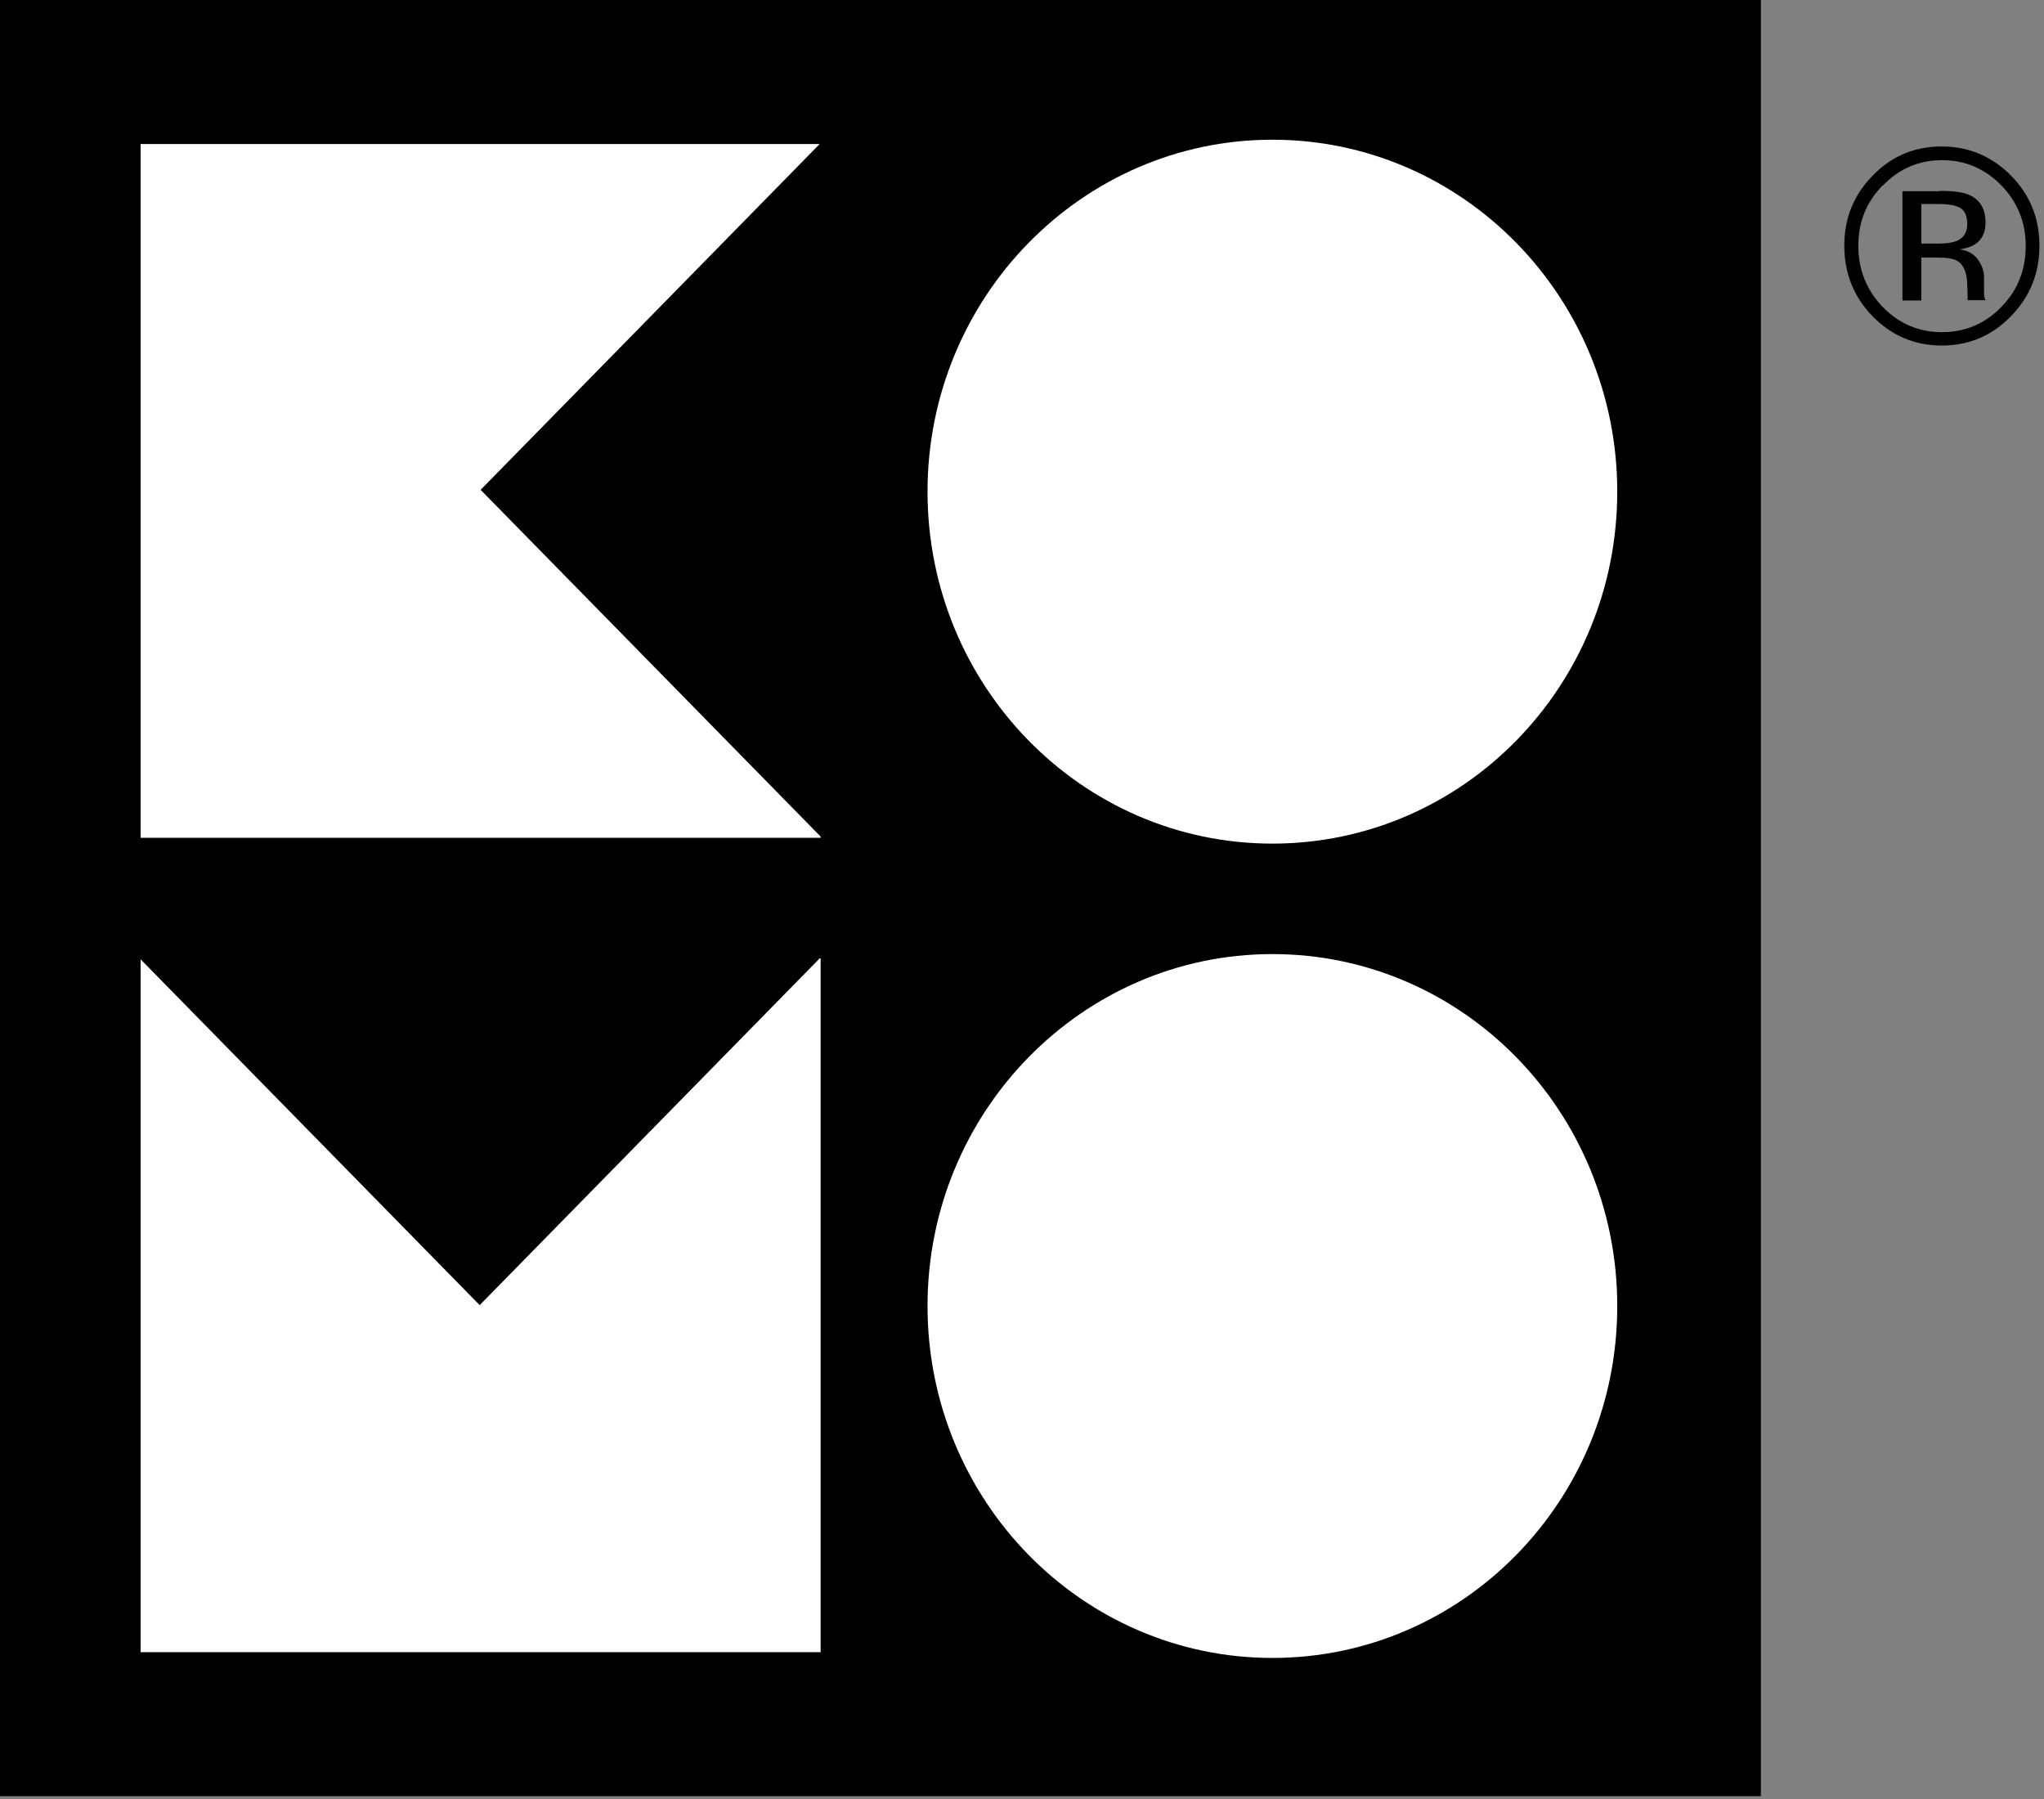
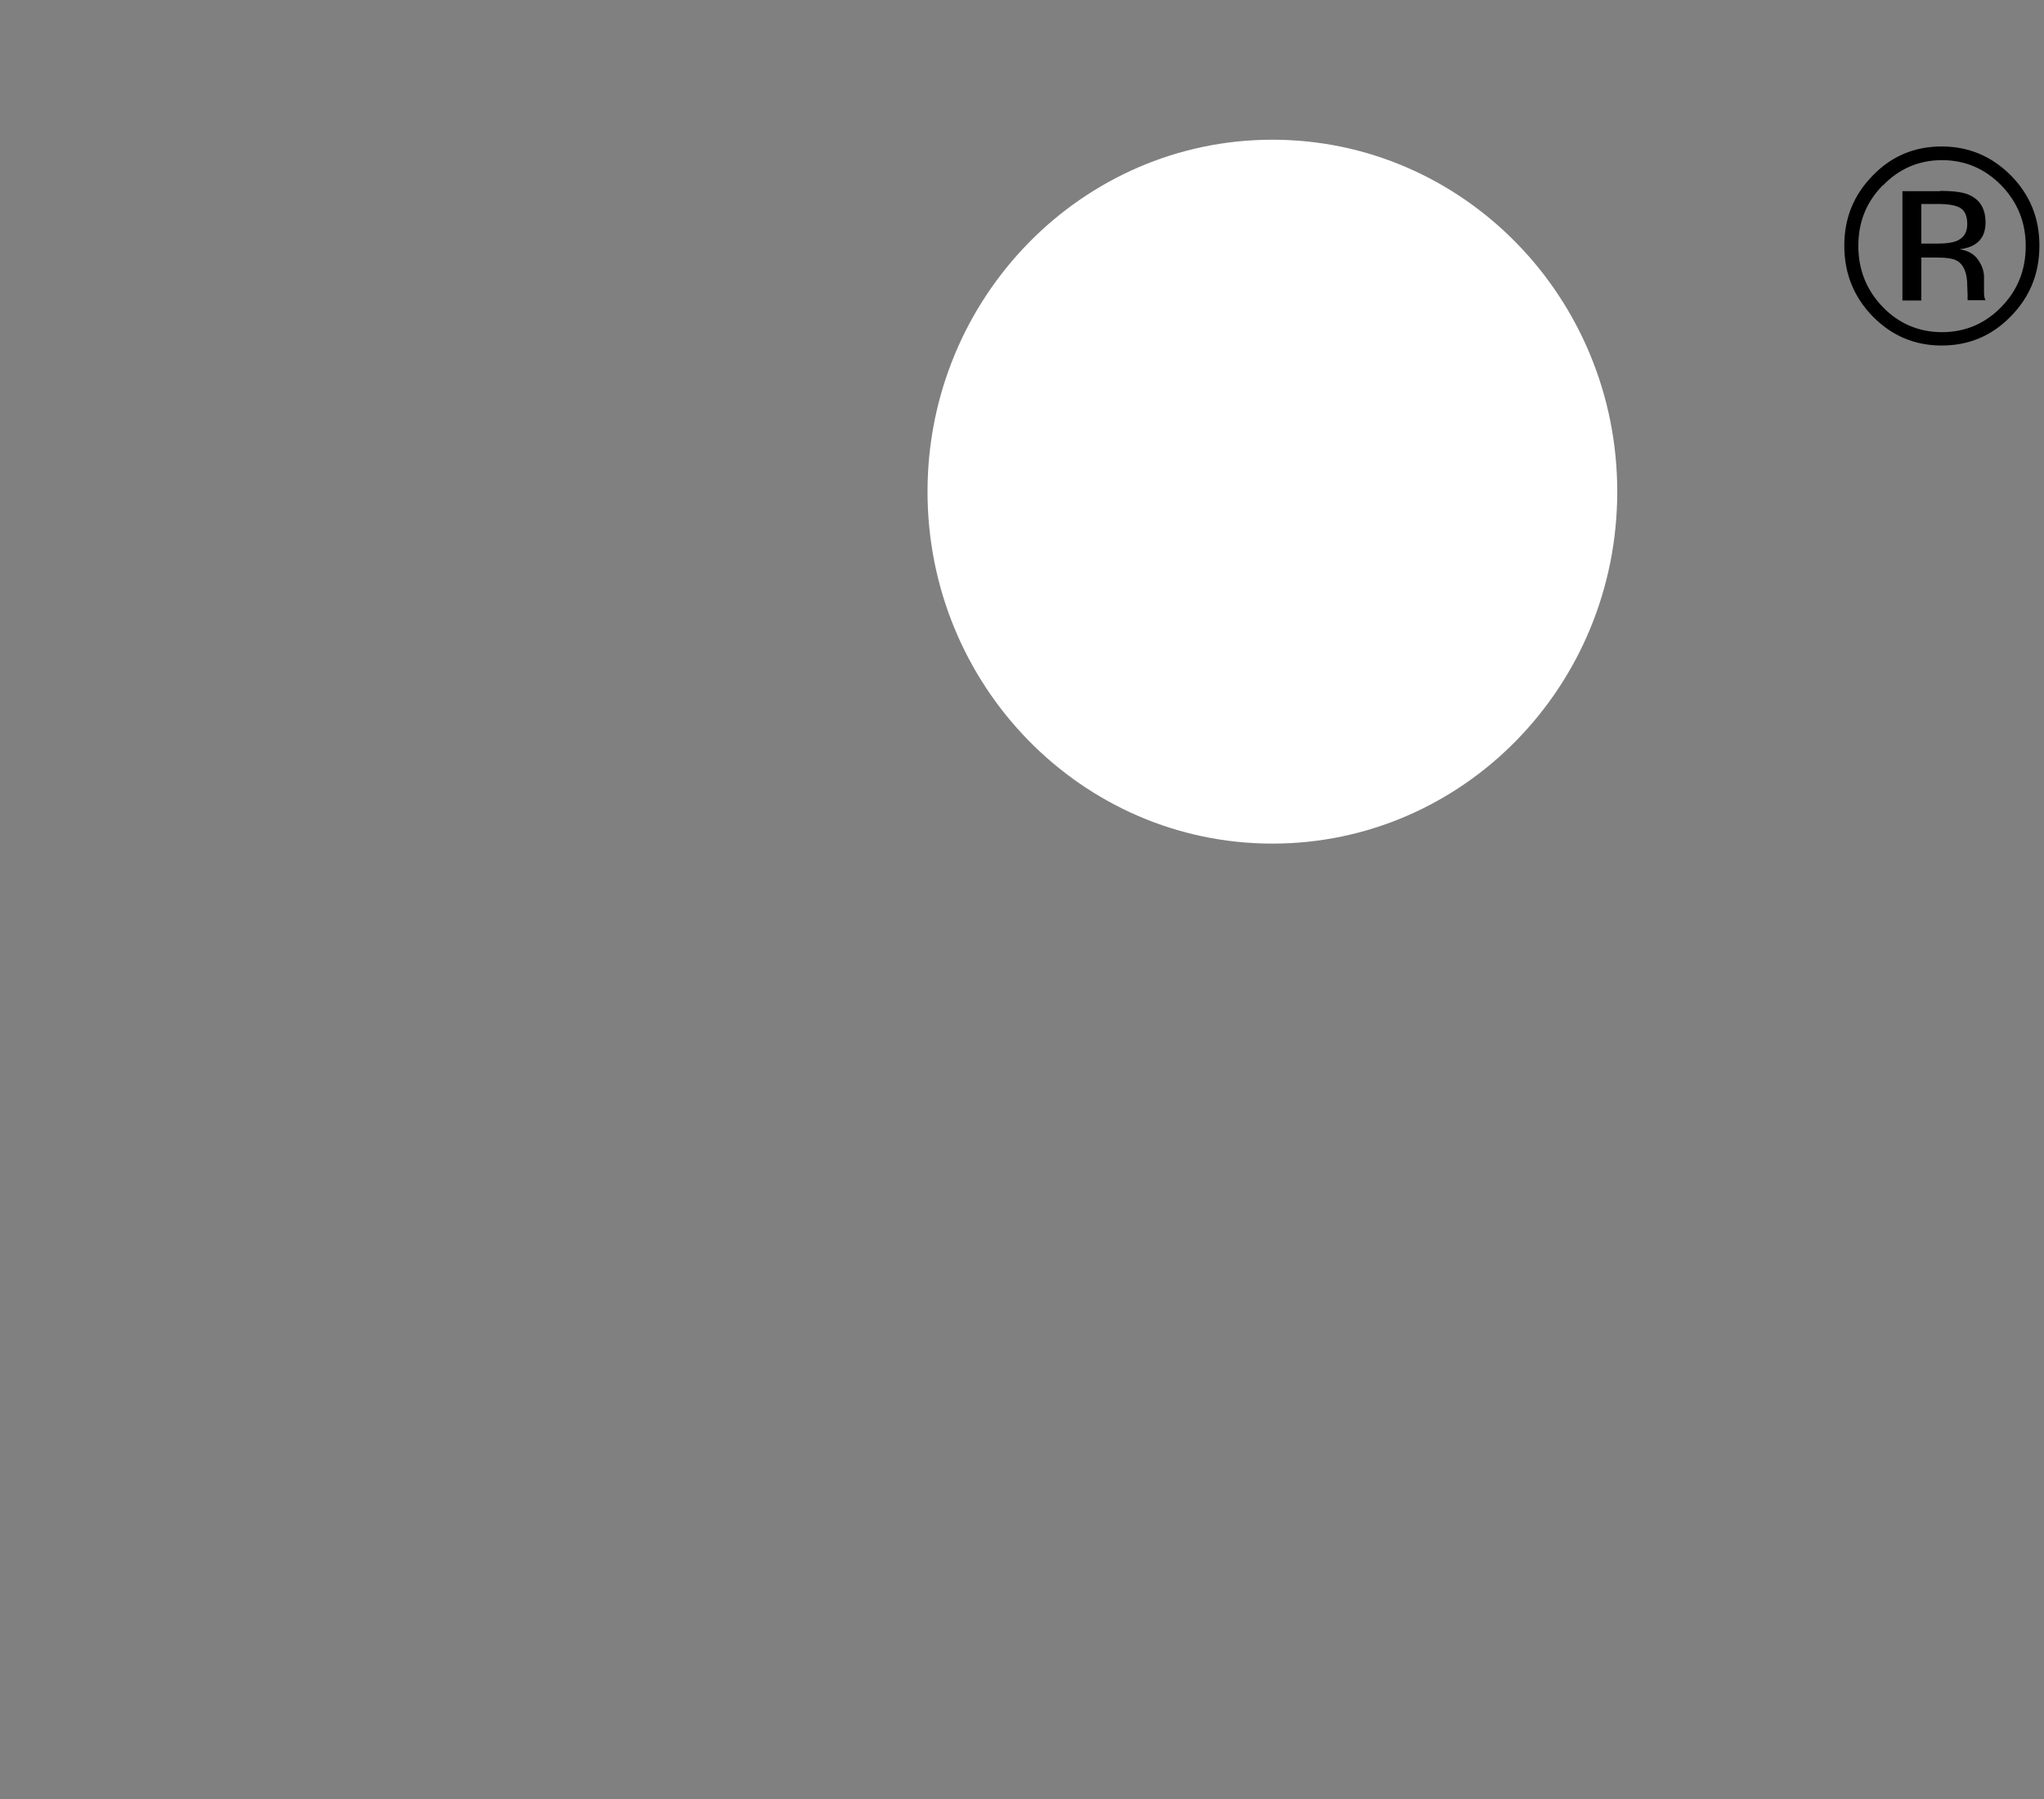
<svg xmlns="http://www.w3.org/2000/svg" width="50" height="44" viewBox="0 0 50 44" fill="none">
  <rect x="0" y="0" width="50" height="44" fill="#808080" stroke="none" />
-   <path d="M43.075 0H0V43.931H43.075V0Z" fill="black" />
-   <path d="M11.757 11.98L20.051 3.522H3.439V20.491H20.074V20.461L11.757 11.98Z" fill="white" />
-   <path d="M11.734 31.921L3.439 23.462V40.409H20.074V23.44H20.051L11.734 31.921Z" fill="white" />
  <path d="M39.561 12.025C39.561 16.783 35.786 20.633 31.125 20.633C26.464 20.633 22.689 16.776 22.689 12.025C22.689 7.274 26.471 3.417 31.125 3.417C35.786 3.417 39.561 7.274 39.561 12.025Z" fill="white" />
-   <path d="M39.561 31.943C39.561 36.701 35.786 40.55 31.125 40.55C26.464 40.55 22.689 36.694 22.689 31.943C22.689 27.192 26.471 23.335 31.125 23.335C35.786 23.335 39.561 27.192 39.561 31.943Z" fill="white" />
  <path d="M47.952 5.086C47.84 5.019 47.654 4.989 47.394 4.989H46.999V5.957H47.416C47.61 5.957 47.758 5.935 47.855 5.897C48.034 5.823 48.123 5.689 48.123 5.48C48.123 5.287 48.064 5.153 47.952 5.086ZM47.453 4.669C47.781 4.669 48.019 4.699 48.168 4.766C48.436 4.885 48.57 5.108 48.57 5.443C48.57 5.681 48.488 5.86 48.317 5.972C48.228 6.031 48.101 6.076 47.937 6.098C48.146 6.128 48.295 6.218 48.392 6.359C48.488 6.5 48.533 6.642 48.533 6.776V6.97C48.533 7.029 48.533 7.096 48.533 7.171C48.533 7.238 48.548 7.29 48.555 7.312L48.57 7.342H48.131C48.131 7.342 48.131 7.327 48.131 7.32C48.131 7.312 48.131 7.297 48.131 7.29V7.2L48.123 6.992C48.123 6.687 48.041 6.478 47.878 6.381C47.781 6.322 47.61 6.299 47.364 6.299H46.999V7.349H46.537V4.676H47.453V4.669ZM46.053 4.535C45.651 4.944 45.458 5.436 45.458 6.016C45.458 6.597 45.659 7.096 46.053 7.506C46.448 7.915 46.94 8.124 47.505 8.124C48.071 8.124 48.563 7.915 48.957 7.506C49.359 7.096 49.553 6.597 49.553 6.016C49.553 5.436 49.352 4.944 48.957 4.535C48.555 4.125 48.071 3.917 47.505 3.917C46.94 3.917 46.456 4.125 46.061 4.535H46.053ZM49.188 7.737C48.727 8.213 48.161 8.451 47.498 8.451C46.835 8.451 46.277 8.213 45.808 7.737C45.346 7.26 45.115 6.687 45.115 6.009C45.115 5.331 45.346 4.766 45.815 4.289C46.277 3.812 46.843 3.582 47.498 3.582C48.153 3.582 48.719 3.82 49.188 4.289C49.657 4.766 49.888 5.331 49.888 6.009C49.888 6.687 49.657 7.26 49.188 7.737Z" fill="black" />
</svg>